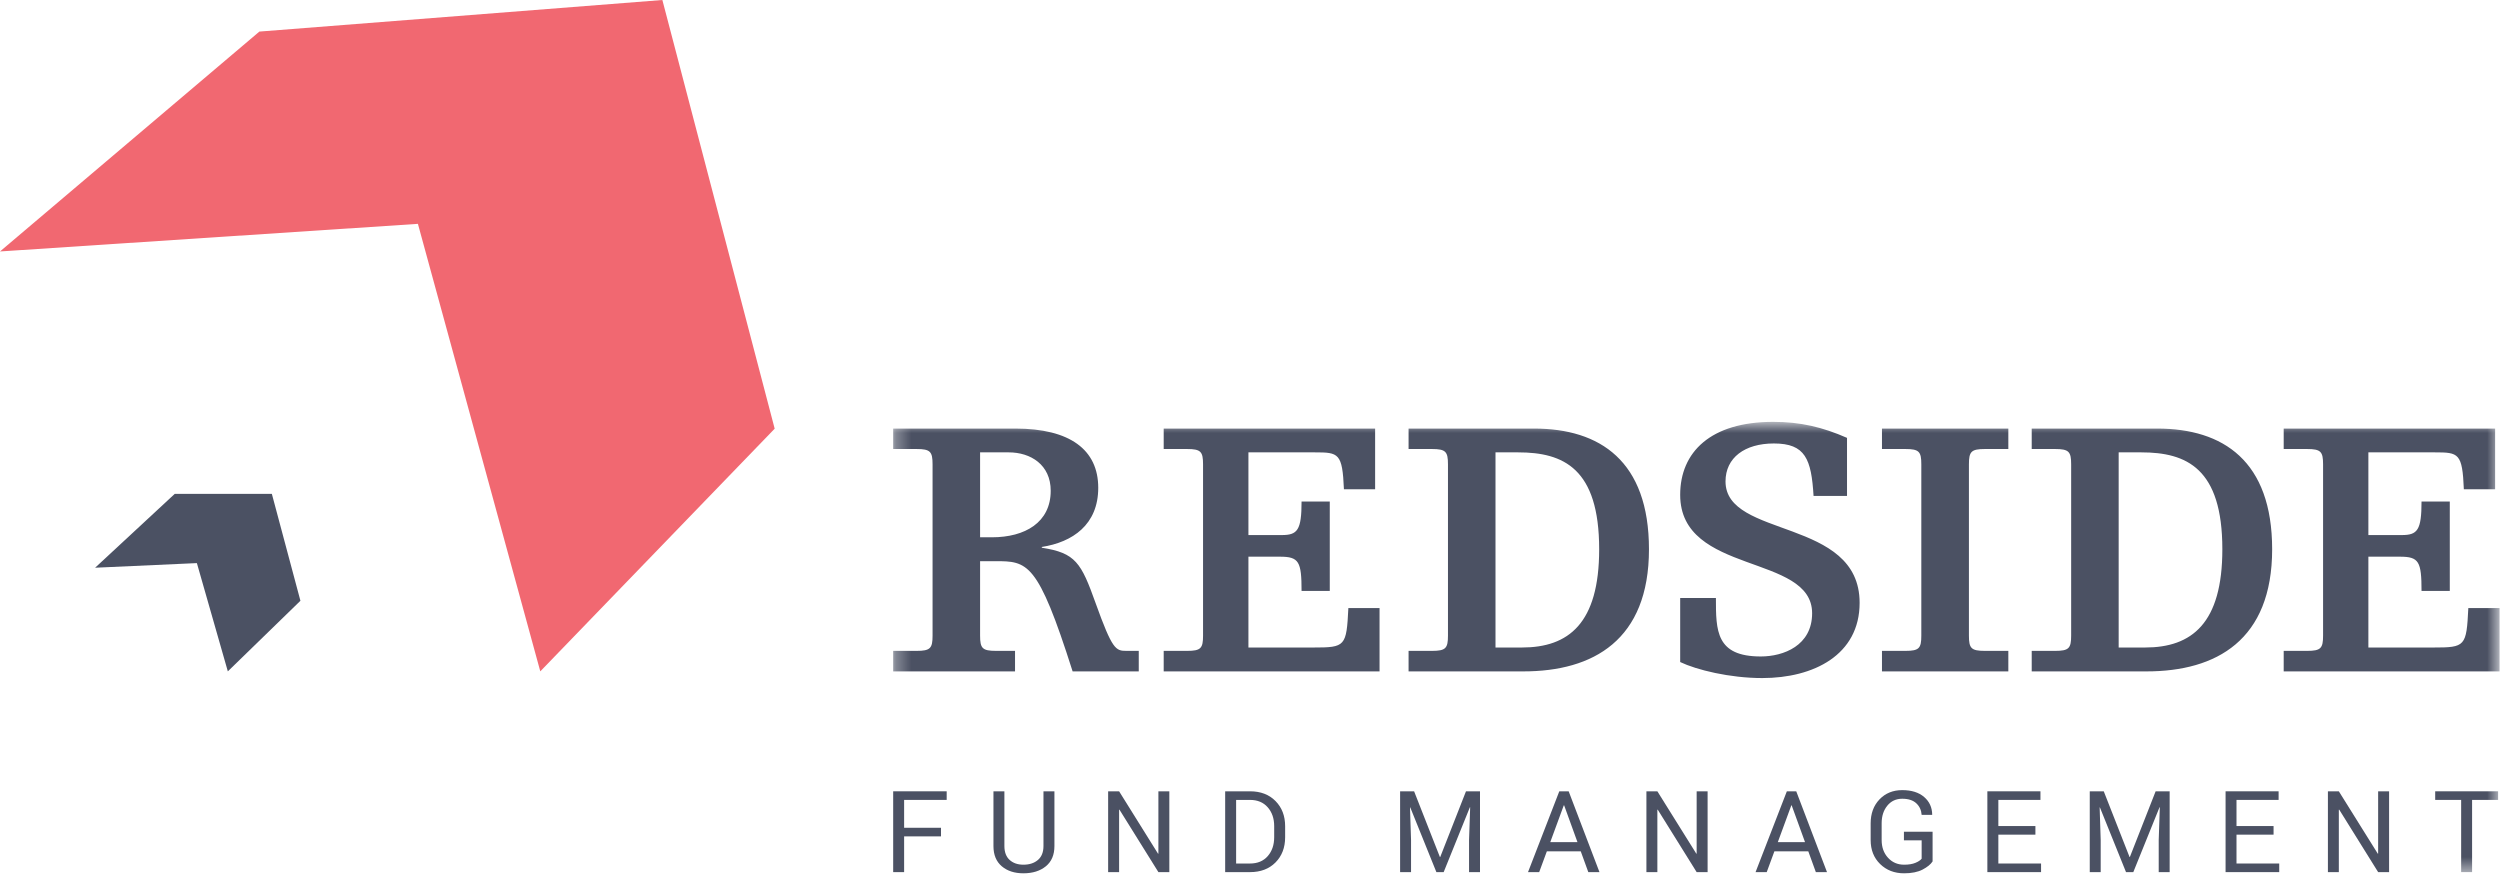
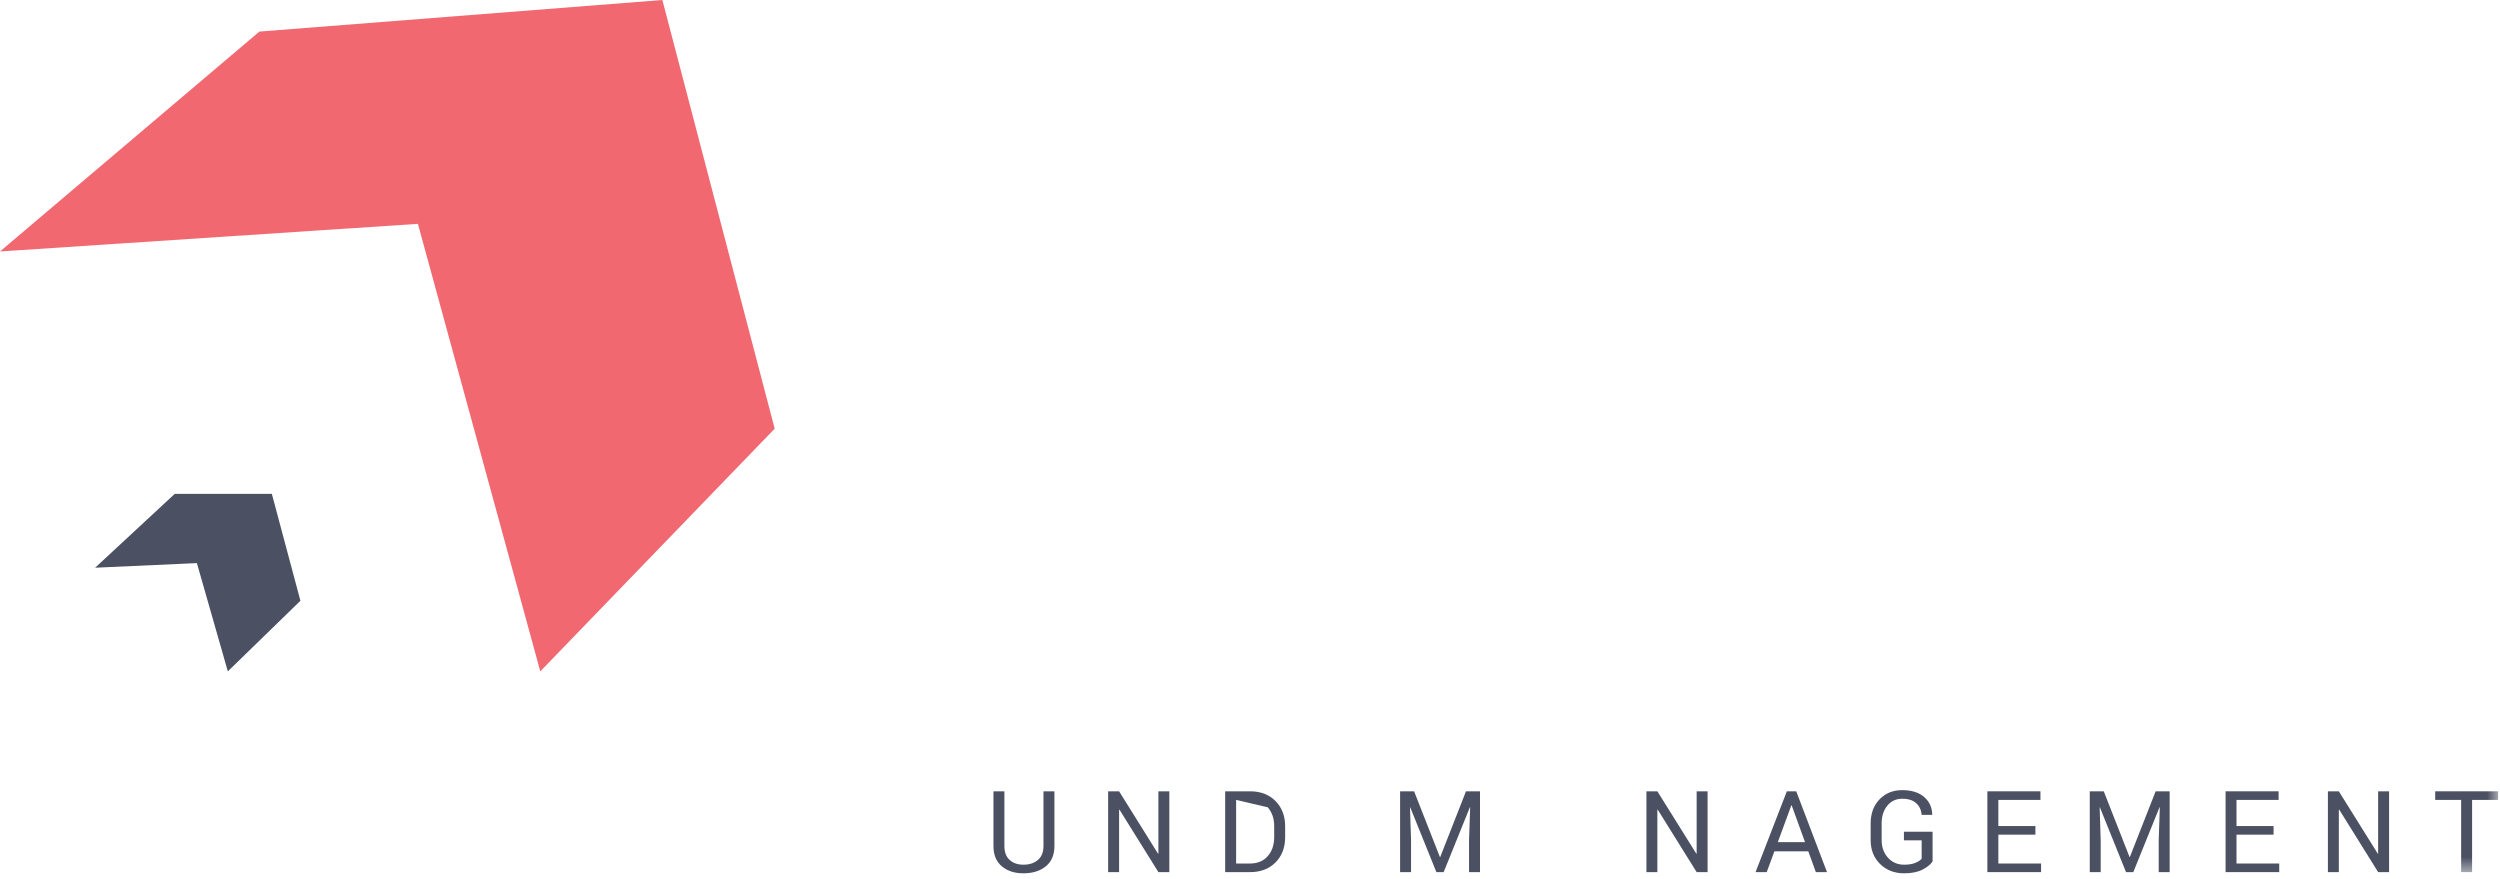
<svg xmlns="http://www.w3.org/2000/svg" xmlns:xlink="http://www.w3.org/1999/xlink" width="165px" height="58px" viewBox="0 0 165 58" version="1.1">
  <title>redside-tagline</title>
  <desc>Created with Sketch.</desc>
  <defs>
    <polygon id="path-1" points="0.3 0.773 106.319 0.773 106.319 30.489 0.3 30.489" />
  </defs>
  <g id="Symbols" stroke="none" stroke-width="1" fill="none" fill-rule="evenodd">
    <g id="d.header" transform="translate(-150, -34)">
      <g id="redside-tagline" transform="translate(150, 34)">
        <g>
          <polyline id="Fill-1" fill="#4B5163" points="17.942 32.594 19.828 39.651 15.037 44.31 12.994 37.165 6.277 37.47 11.534 32.594 17.942 32.594" />
          <polyline id="Fill-2" fill="#F16871" points="0 16.596 17.119 2.084 43.716 0 51.129 28.293 35.659 44.31 27.582 14.774 0 16.596" />
-           <polyline id="Fill-3" fill="#4B5163" points="62.106 55.201 59.672 55.201 59.672 57.56 58.95 57.56 58.95 52.226 62.481 52.226 62.481 52.794 59.672 52.794 59.672 54.633 62.106 54.633 62.106 55.201" />
          <path d="M69.592,52.226 L69.592,55.842 C69.592,56.423 69.402,56.868 69.026,57.175 C68.647,57.483 68.154,57.638 67.545,57.638 C66.958,57.638 66.482,57.483 66.117,57.174 C65.752,56.865 65.568,56.421 65.568,55.842 L65.568,52.226 L66.29,52.226 L66.29,55.84 C66.29,56.242 66.407,56.548 66.636,56.756 C66.866,56.965 67.169,57.07 67.545,57.07 C67.942,57.07 68.261,56.965 68.505,56.756 C68.747,56.548 68.869,56.242 68.869,55.84 L68.869,52.226 L69.592,52.226" id="Fill-4" fill="#4B5163" />
          <polyline id="Fill-5" fill="#4B5163" points="77.176 57.56 76.454 57.56 73.882 53.434 73.861 53.442 73.861 57.56 73.137 57.56 73.137 52.226 73.861 52.226 76.431 56.345 76.454 56.337 76.454 52.226 77.176 52.226 77.176 57.56" />
-           <path d="M81.584,52.794 L81.584,56.992 L82.501,56.992 C82.994,56.992 83.384,56.83 83.669,56.506 C83.953,56.181 84.096,55.765 84.096,55.258 L84.096,54.522 C84.096,54.019 83.953,53.605 83.669,53.281 C83.384,52.956 82.994,52.794 82.501,52.794 L81.584,52.794 Z M80.861,57.56 L80.861,52.226 L82.501,52.226 C83.2,52.226 83.761,52.44 84.183,52.868 C84.607,53.298 84.819,53.851 84.819,54.53 L84.819,55.259 C84.819,55.94 84.607,56.494 84.183,56.922 C83.761,57.347 83.2,57.56 82.501,57.56 L80.861,57.56 L80.861,57.56 Z" id="Fill-6" fill="#4B5163" />
+           <path d="M81.584,52.794 L81.584,56.992 L82.501,56.992 C82.994,56.992 83.384,56.83 83.669,56.506 C83.953,56.181 84.096,55.765 84.096,55.258 L84.096,54.522 C84.096,54.019 83.953,53.605 83.669,53.281 L81.584,52.794 Z M80.861,57.56 L80.861,52.226 L82.501,52.226 C83.2,52.226 83.761,52.44 84.183,52.868 C84.607,53.298 84.819,53.851 84.819,54.53 L84.819,55.259 C84.819,55.94 84.607,56.494 84.183,56.922 C83.761,57.347 83.2,57.56 82.501,57.56 L80.861,57.56 L80.861,57.56 Z" id="Fill-6" fill="#4B5163" />
          <polyline id="Fill-7" fill="#4B5163" points="93.331 52.226 95.032 56.56 95.056 56.56 96.755 52.226 97.68 52.226 97.68 57.56 96.957 57.56 96.957 55.45 97.031 53.281 97.013 53.278 95.282 57.56 94.801 57.56 93.077 53.289 93.06 53.292 93.129 55.45 93.129 57.56 92.407 57.56 92.407 52.226 93.331 52.226" />
-           <path d="M102.317,55.582 L104.113,55.582 L103.233,53.152 L103.21,53.152 L102.317,55.582 Z M104.329,56.186 L102.093,56.186 L101.586,57.56 L100.849,57.56 L102.913,52.226 L103.532,52.226 L105.565,57.56 L104.828,57.56 L104.329,56.186 L104.329,56.186 Z" id="Fill-8" fill="#4B5163" />
          <polyline id="Fill-9" fill="#4B5163" points="112.702 57.56 111.979 57.56 109.408 53.434 109.386 53.442 109.386 57.56 108.663 57.56 108.663 52.226 109.386 52.226 111.958 56.345 111.979 56.337 111.979 52.226 112.702 52.226 112.702 57.56" />
          <path d="M117.335,55.582 L119.132,55.582 L118.25,53.152 L118.228,53.152 L117.335,55.582 Z M119.347,56.186 L117.11,56.186 L116.604,57.56 L115.867,57.56 L117.932,52.226 L118.552,52.226 L120.582,57.56 L119.846,57.56 L119.347,56.186 L119.347,56.186 Z" id="Fill-10" fill="#4B5163" />
          <path d="M127.551,56.853 C127.425,57.048 127.203,57.228 126.889,57.393 C126.575,57.556 126.169,57.638 125.67,57.638 C125.033,57.638 124.505,57.433 124.088,57.026 C123.67,56.617 123.463,56.09 123.463,55.443 L123.463,54.344 C123.463,53.696 123.657,53.169 124.046,52.76 C124.434,52.354 124.935,52.148 125.549,52.148 C126.16,52.148 126.641,52.3 126.991,52.6 C127.341,52.9 127.518,53.287 127.525,53.761 L127.518,53.783 L126.829,53.783 C126.806,53.472 126.69,53.217 126.474,53.016 C126.263,52.818 125.952,52.717 125.549,52.717 C125.141,52.717 124.811,52.869 124.562,53.175 C124.314,53.479 124.189,53.866 124.189,54.334 L124.189,55.439 C124.189,55.914 124.327,56.304 124.607,56.61 C124.885,56.916 125.239,57.07 125.67,57.07 C125.972,57.07 126.221,57.029 126.413,56.949 C126.607,56.87 126.747,56.777 126.829,56.675 L126.829,55.464 L125.659,55.464 L125.659,54.896 L127.551,54.896 L127.551,56.853" id="Fill-11" fill="#4B5163" />
          <polyline id="Fill-12" fill="#4B5163" points="134.337 55.087 131.891 55.087 131.891 56.992 134.71 56.992 134.71 57.56 131.166 57.56 131.166 52.226 134.67 52.226 134.67 52.794 131.891 52.794 131.891 54.519 134.337 54.519 134.337 55.087" />
          <polyline id="Fill-13" fill="#4B5163" points="138.848 52.226 140.549 56.56 140.572 56.56 142.272 52.226 143.197 52.226 143.197 57.56 142.475 57.56 142.475 55.45 142.548 53.281 142.529 53.278 140.798 57.56 140.317 57.56 138.594 53.289 138.577 53.292 138.646 55.45 138.646 57.56 137.924 57.56 137.924 52.226 138.848 52.226" />
          <polyline id="Fill-14" fill="#4B5163" points="150.055 55.087 147.609 55.087 147.609 56.992 150.429 56.992 150.429 57.56 146.888 57.56 146.888 52.226 150.388 52.226 150.388 52.794 147.609 52.794 147.609 54.519 150.055 54.519 150.055 55.087" />
          <polyline id="Fill-15" fill="#4B5163" points="157.68 57.56 156.957 57.56 154.387 53.434 154.363 53.442 154.363 57.56 153.642 57.56 153.642 52.226 154.363 52.226 156.935 56.345 156.957 56.337 156.957 52.226 157.68 52.226 157.68 57.56" />
          <g id="Group-19" transform="translate(58.649, 27.07)">
            <mask id="mask-2" fill="white">
              <use xlink:href="#path-1" />
            </mask>
            <g id="Clip-17" />
            <polyline id="Fill-16" fill="#4B5163" mask="url(#mask-2)" points="106.226 25.724 104.509 25.724 104.509 30.489 103.787 30.489 103.787 25.724 102.074 25.724 102.074 25.156 106.226 25.156 106.226 25.724" />
-             <path d="M0.3,2.565 L1.845,2.565 C2.753,2.565 2.9,2.739 2.9,3.576 L2.9,14.882 C2.9,15.716 2.753,15.888 1.845,15.888 L0.3,15.888 L0.3,17.242 L8.343,17.242 L8.343,15.888 L7.093,15.888 C6.184,15.888 6.037,15.716 6.037,14.882 L6.037,9.967 L7.019,9.967 C9.176,9.967 9.84,9.99 12.144,17.242 L16.509,17.242 L16.509,15.888 L15.701,15.888 C14.988,15.888 14.768,15.815 13.665,12.745 C12.707,10.065 12.341,9.425 10.11,9.08 L10.11,9.029 C12.144,8.713 13.835,7.558 13.835,5.125 C13.835,2.615 11.972,1.216 8.367,1.216 L0.3,1.216 L0.3,2.565 Z M6.037,2.786 L7.927,2.786 C9.373,2.786 10.698,3.602 10.698,5.32 C10.698,7.409 9.006,8.391 6.823,8.391 L6.037,8.391 L6.037,2.786 Z M18.155,2.565 L19.7,2.565 C20.607,2.565 20.752,2.739 20.752,3.576 L20.752,14.882 C20.752,15.716 20.607,15.888 19.7,15.888 L18.155,15.888 L18.155,17.242 L32.401,17.242 L32.401,13.063 L30.343,13.063 C30.218,15.593 30.147,15.666 28.037,15.666 L23.747,15.666 L23.747,9.671 L25.828,9.671 C27.081,9.671 27.254,9.99 27.254,11.93 L29.116,11.93 L29.116,6.032 L27.254,6.032 C27.254,7.923 26.983,8.244 25.953,8.244 L23.747,8.244 L23.747,2.786 L28.134,2.786 C29.705,2.786 29.949,2.837 30.05,5.222 L32.109,5.222 L32.109,1.216 L18.155,1.216 L18.155,2.565 Z M34.317,2.565 L35.861,2.565 C36.769,2.565 36.917,2.739 36.917,3.576 L36.917,14.882 C36.917,15.716 36.769,15.888 35.861,15.888 L34.317,15.888 L34.317,17.242 L41.894,17.242 C46.505,17.242 50.183,15.176 50.183,9.181 C50.183,3.353 46.945,1.216 42.605,1.216 L34.317,1.216 L34.317,2.565 Z M40.054,2.786 L41.55,2.786 C44.542,2.786 46.896,3.844 46.896,9.181 C46.896,14.07 44.884,15.666 41.797,15.666 L40.054,15.666 L40.054,2.786 Z M52.243,16.625 C53.323,17.141 55.509,17.682 57.663,17.682 C61.046,17.682 64.086,16.159 64.086,12.717 C64.086,7.067 55.235,8.492 55.235,4.705 C55.235,3.132 56.513,2.199 58.426,2.199 C60.508,2.199 60.899,3.23 61.046,5.663 L63.254,5.663 L63.254,1.829 C61.634,1.119 60.19,0.773 58.376,0.773 C54.254,0.773 52.243,2.765 52.243,5.589 C52.243,10.898 60.951,9.45 60.951,13.405 C60.951,15.542 59.06,16.257 57.564,16.257 C54.601,16.257 54.601,14.56 54.601,12.399 L52.243,12.399 L52.243,16.625 Z M65.561,2.565 L67.107,2.565 C68.014,2.565 68.158,2.739 68.158,3.576 L68.158,14.882 C68.158,15.716 68.014,15.888 67.107,15.888 L65.561,15.888 L65.561,17.242 L73.901,17.242 L73.901,15.888 L72.355,15.888 C71.448,15.888 71.3,15.716 71.3,14.882 L71.3,3.576 C71.3,2.739 71.448,2.565 72.355,2.565 L73.901,2.565 L73.901,1.216 L65.561,1.216 L65.561,2.565 Z M75.444,2.565 L76.989,2.565 C77.898,2.565 78.047,2.739 78.047,3.576 L78.047,14.882 C78.047,15.716 77.898,15.888 76.989,15.888 L75.444,15.888 L75.444,17.242 L83.024,17.242 C87.633,17.242 91.313,15.176 91.313,9.181 C91.313,3.353 88.078,1.216 83.734,1.216 L75.444,1.216 L75.444,2.565 Z M81.183,2.786 L82.678,2.786 C85.671,2.786 88.026,3.844 88.026,9.181 C88.026,14.07 86.014,15.666 82.925,15.666 L81.183,15.666 L81.183,2.786 Z M92.075,2.565 L93.618,2.565 C94.525,2.565 94.674,2.739 94.674,3.576 L94.674,14.882 C94.674,15.716 94.525,15.888 93.618,15.888 L92.075,15.888 L92.075,17.242 L106.322,17.242 L106.322,13.063 L104.26,13.063 C104.138,15.593 104.064,15.666 101.957,15.666 L97.664,15.666 L97.664,9.671 L99.75,9.671 C101,9.671 101.172,9.99 101.172,11.93 L103.037,11.93 L103.037,6.032 L101.172,6.032 C101.172,7.923 100.903,8.244 99.872,8.244 L97.664,8.244 L97.664,2.786 L102.054,2.786 C103.623,2.786 103.867,2.837 103.965,5.222 L106.029,5.222 L106.029,1.216 L92.075,1.216 L92.075,2.565 L92.075,2.565 Z" id="Fill-18" fill="#4B5163" mask="url(#mask-2)" />
          </g>
        </g>
      </g>
    </g>
  </g>
</svg>